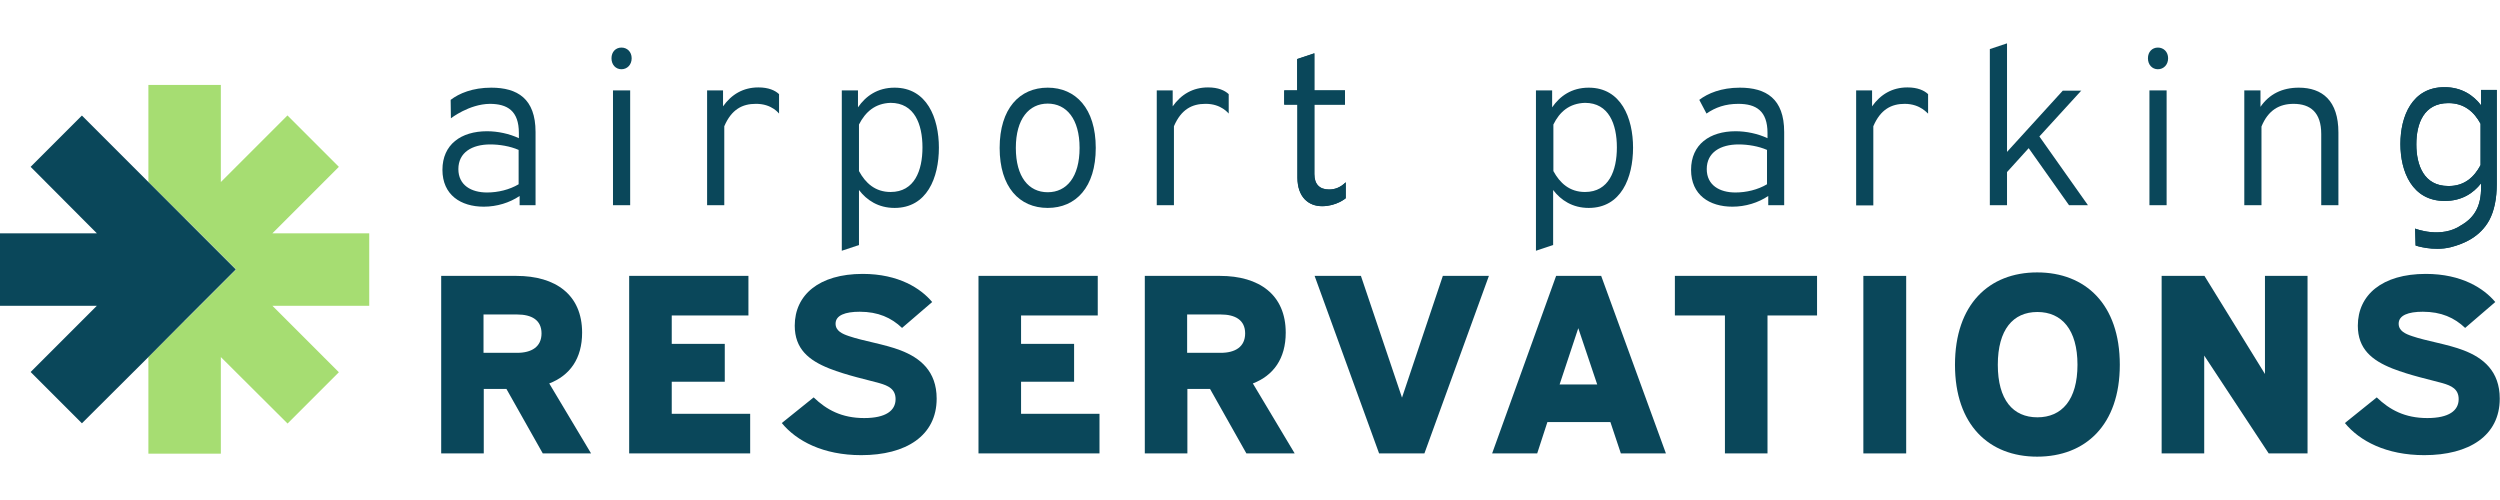
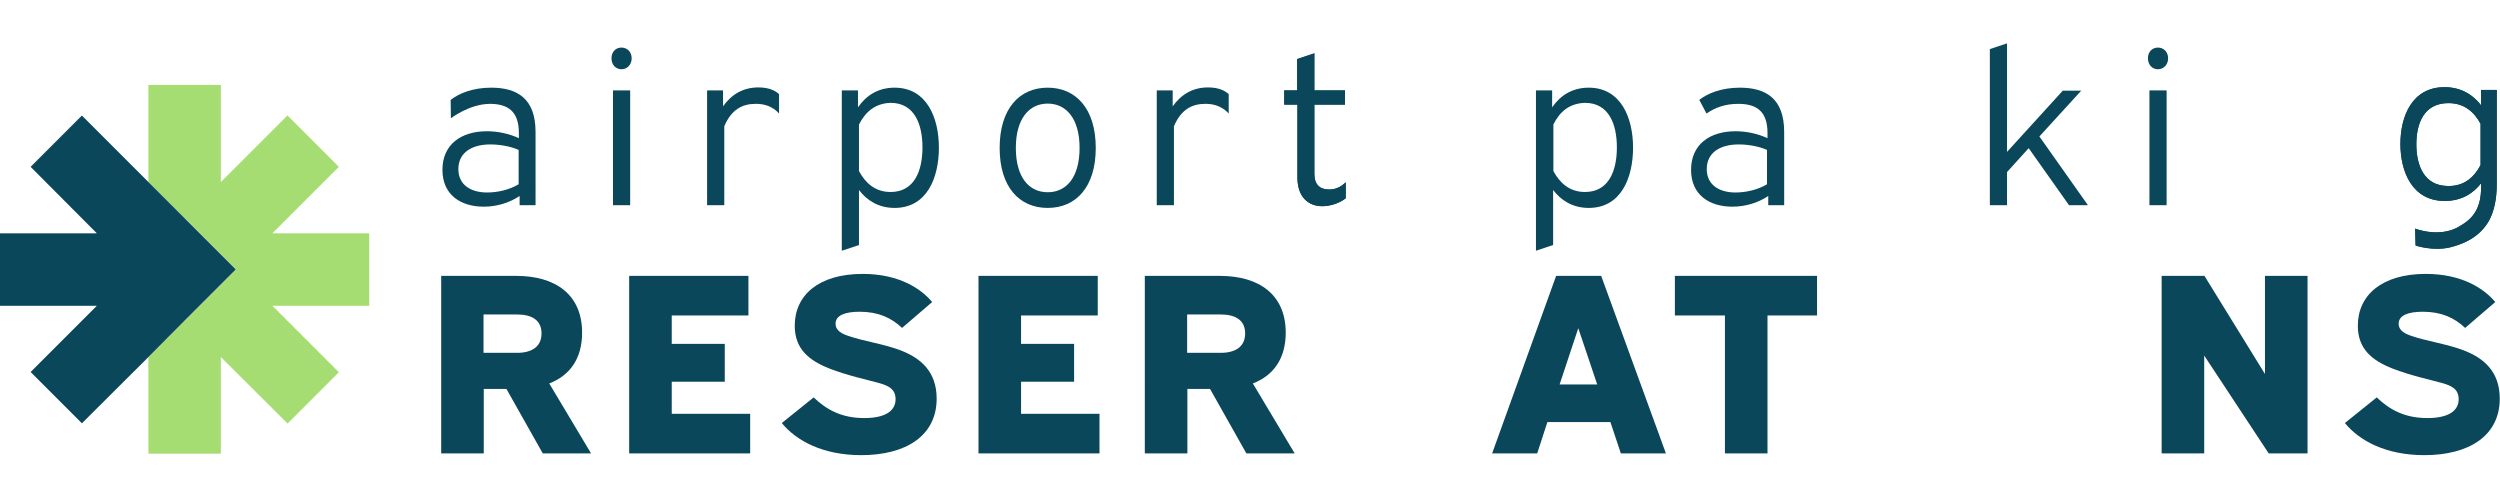
<svg xmlns="http://www.w3.org/2000/svg" id="LogoSvg" version="1.1" x="0px" y="0px" viewBox="0 0 1004.1 166" style="enable-background:new 0 0 1004.1 166;" xml:space="preserve" height="40" width="200" data-v-b1ee7f79="" data-v-74756a9b="">
  <g data-v-74756a9b="">
    <path class="st0" d="M181,22.7c3.4-2.6,8.8-4.9,16.3-4.9c10.5,0,17.8,4.4,17.8,17.8V65h-6.4v-3.7c-4,2.7-9.1,4.3-14.4,4.3   c-9.2,0-16.6-4.7-16.6-14.8c0-10.2,7.5-15.5,17.9-15.5c4.3,0,9,1,12.8,2.8V36c0-8.9-4.6-11.7-11.7-11.7c-8.3,0.1-15.6,5.8-15.6,5.8   L181,22.7z M208.3,56.6V42.8c-3.4-1.5-7.7-2.2-11.4-2.2c-7.3,0-12.8,3.2-12.8,9.9c0,6.5,5.2,9.4,11.5,9.4   C200,59.9,204.6,58.8,208.3,56.6z" data-v-74756a9b="" fill="#0A475A" />
    <path class="st0" d="M253.7,6c0,2.6-1.8,4.4-4.1,4.4s-4-1.8-4-4.4c0-2.6,1.7-4.3,4-4.3S253.7,3.4,253.7,6z M253.1,18.9V65h-6.9   V18.9H253.1z" data-v-74756a9b="" fill="#0A475A" />
    <path class="st0" d="M303.5,24.3c-5.3,0-9.7,2.2-12.6,9V65h-6.9V18.9h6.4v6.4c3.4-4.8,8.1-7.6,14.2-7.6c4.1,0,6.7,1.2,8.3,2.7   l0,7.8C312.9,28.3,310.1,24.2,303.5,24.3z" data-v-74756a9b="" fill="#0A475A" />
    <path class="st0" d="M440.1,42c0,15.8-8,24.1-19.3,24.1c-11.4,0-19.3-8.4-19.3-24.1c0-15.8,8-24.2,19.3-24.2   C432,17.8,440.1,26.1,440.1,42z M408,42c0,11.7,5.2,17.8,12.8,17.8c7.6,0,12.8-6.1,12.8-17.8s-5.3-17.8-12.8-17.8   C413.3,24.2,408,30.3,408,42z" data-v-74756a9b="" fill="#0A475A" />
    <path class="st0" d="M521,18.9V6.3l6.9-2.3v14.9h12.3v5.7h-12.3v27.9c0,4.1,2.1,6.2,5.9,6.2c2.2,0,4.5-0.7,6.7-2.9l0,6.4   c0,0-3.7,3.2-9.5,3.2c-5.5,0-9.9-3.7-9.9-11.5V24.6h-5.3v-5.7H521z" data-v-74756a9b="" fill="#0A475A" />
    <path class="st0" d="M484.1,24.3c-5.3,0-9.7,2.2-12.6,9V65h-6.9V18.9h6.4v6.4c3.4-4.8,8.1-7.6,14.2-7.6c4.1,0,6.7,1.2,8.3,2.7   l0,7.8C493.5,28.3,490.6,24.2,484.1,24.3z" data-v-74756a9b="" fill="#0A475A" />
    <path class="st0" d="M344.6,18.9v6.8c3.1-4.5,7.8-7.9,14.7-7.9c13,0,17.8,12.2,17.8,24.1c0,12.1-4.8,24.2-17.8,24.2   c-6.5,0-11.2-3.1-14.3-7.2V81l-6.9,2.3V18.9H344.6z M345,32.6v18.7c2.6,4.8,6.5,8.4,12.7,8.4c9.6,0,12.8-8.6,12.8-17.9   c0-9.3-3.2-17.9-12.8-17.9C351.5,24.1,347.6,27.5,345,32.6z" data-v-74756a9b="" fill="#0A475A" />
    <path class="st0" d="M521,18.9V6.3l6.9-2.3v14.9h12.3v5.7h-12.3v27.9c0,4.1,2.1,6.2,5.9,6.2c2.2,0,4.5-0.7,6.7-2.9l0,6.4   c0,0-3.7,3.2-9.5,3.2c-5.5,0-9.9-3.7-9.9-11.5V24.6h-5.3v-5.7H521z" data-v-74756a9b="" fill="#0A475A" />
  </g>
  <g data-v-74756a9b="">
    <path class="st0" d="M682.5,22.7c3.4-2.6,8.8-4.9,16.3-4.9c10.5,0,17.8,4.4,17.8,17.8V65h-6.4v-3.7c-4,2.7-9.1,4.3-14.4,4.3   c-9.2,0-16.6-4.7-16.6-14.8c0-10.2,7.5-15.5,17.9-15.5c4.3,0,9,1,12.8,2.8V36c0-8.9-4.6-11.7-11.7-11.7c-5.2,0-9.2,1.4-12.8,3.9   L682.5,22.7z M709.7,56.6V42.8c-3.4-1.5-7.7-2.2-11.4-2.2c-7.3,0-12.8,3.2-12.8,9.9c0,6.5,5.2,9.4,11.5,9.4   C701.4,59.9,706,58.8,709.7,56.6z" data-v-74756a9b="" fill="#0A475A" />
    <path class="st0" d="M836,18.9l-16.9,18.5L838.6,65H831l-16.2-22.9l-8.7,9.6V65h-6.9V2.3l6.9-2.3v43.6l22.4-24.6H836z" data-v-74756a9b="" fill="#0A475A" />
    <path class="st0" d="M870.8,6c0,2.6-1.8,4.4-4.1,4.4s-4-1.8-4-4.4c0-2.6,1.7-4.3,4-4.3S870.8,3.4,870.8,6z M870.2,18.9V65h-6.9   V18.9H870.2z" data-v-74756a9b="" fill="#0A475A" />
-     <path class="st0" d="M907.9,18.9v6.6c3.5-5.1,8.7-7.7,15.4-7.7c9.4,0,15.9,5.2,15.9,18V65h-6.9V36.4c0-8.7-4.4-12.1-11.1-12.1   c-5.7,0-10.2,2.5-12.9,9.1V65h-6.9V18.9H907.9z" data-v-74756a9b="" fill="#0A475A" />
    <path class="st0" d="M1002.8,18.9v37.5c0,6-1,10.8-3,14.6c-3.6,6.6-10,9.5-15.6,10.9c-7,1.7-14-0.7-14-0.7l-0.2-6.8   c0,0,10.5,4.2,18.6-1.4c5.5-3.2,7.9-7.9,7.9-15.1v-1.7c-3.1,4-7.8,7.1-14.6,7.1c-13.1,0-17.8-11.8-17.8-22.9   c0-11.1,4.7-22.8,17.7-22.8c6.8,0,11.6,3.2,14.7,7.3v-6.2H1002.8z M996.3,48.9V32.3c-2.6-4.8-6.6-8.3-12.9-8.3   c-9.9,0-12.9,8.2-12.9,16.6s3.1,16.7,12.8,16.7C989.7,57.4,993.7,53.8,996.3,48.9z" data-v-74756a9b="" fill="#0A475A" />
-     <path class="st0" d="M765,24.3c-5.3,0-9.7,2.2-12.6,9v31.8h-6.9V18.9h6.4v6.4c3.4-4.8,8.1-7.6,14.2-7.6c4.1,0,6.7,1.2,8.3,2.7   l0,7.8C774.3,28.4,771.5,24.3,765,24.3z" data-v-74756a9b="" fill="#0A475A" />
    <path class="st0" d="M623.4,18.9v6.8c3.1-4.5,7.8-7.9,14.7-7.9c13,0,17.8,12.2,17.8,24.1c0,12.1-4.8,24.2-17.8,24.2   c-6.5,0-11.2-3.1-14.3-7.2V81l-6.9,2.3V18.9H623.4z M623.9,32.6v18.7c2.6,4.8,6.5,8.4,12.7,8.4c9.6,0,12.8-8.6,12.8-17.9   c0-9.3-3.2-17.9-12.8-17.9C630.3,24.1,626.4,27.5,623.9,32.6z" data-v-74756a9b="" fill="#0A475A" />
    <path class="st0" d="M1002.8,18.9v37.5c0,6-1,10.8-3,14.6c-3.6,6.6-10,9.5-15.6,10.9c-7,1.7-14-0.7-14-0.7l-0.2-6.8   c0,0,10.5,4.2,18.6-1.4c5.5-3.2,7.9-7.9,7.9-15.1v-1.7c-3.1,4-7.8,7.1-14.6,7.1c-13.1,0-17.8-11.8-17.8-22.9   c0-11.1,4.7-22.8,17.7-22.8c6.8,0,11.6,3.2,14.7,7.3v-6.2H1002.8z M996.3,48.9V32.3c-2.6-4.8-6.6-8.3-12.9-8.3   c-9.9,0-12.9,8.2-12.9,16.6s3.1,16.7,12.8,16.7C989.7,57.4,993.7,53.8,996.3,48.9z" data-v-74756a9b="" fill="#0A475A" />
  </g>
  <g data-v-74756a9b="">
    <path class="st0" d="M207.4,93.4c15.8,0,26.4,7.6,26.4,22.8c0,10.4-4.9,17.2-13.2,20.4l16.8,28.1H218l-14.6-25.9h-9.1v25.9h-17.1   V93.4H207.4z M194.2,124.3h13.5c5.8,0,9.8-2.4,9.8-7.8c0-5.4-4-7.6-9.8-7.6h-13.5V124.3z" data-v-74756a9b="" fill="#0A475A" />
    <path class="st0" d="M300.6,93.4v15.9h-30.8v11.4h21.3v15.2h-21.3v12.9h31.5v15.9h-48.6V93.4H300.6z" data-v-74756a9b="" fill="#0A475A" />
    <path class="st0" d="M326.8,142.2c5.2,5,11.3,8.3,20.3,8.3c8.7,0,12.6-3,12.6-7.6c0-4.1-3-5.4-6.4-6.4c-4.6-1.3-13.1-3.1-20.2-5.9   c-8.3-3.3-13.9-7.9-13.9-17.2c0-12.3,9.7-20.8,27.3-20.8c14.5,0,23.4,5.9,27.9,11.3l-12.1,10.4c-4.3-4.1-9.6-6.5-17-6.5   c-5.8,0-9.7,1.4-9.7,4.8c0,2.9,2.7,4.1,5.4,5c5.8,2,14.2,3.2,20.7,5.7c7.8,3,14.5,8.3,14.5,19.4c0,14.9-12.3,22.7-30.3,22.7   c-15.3,0-26-5.7-31.9-12.9L326.8,142.2z" data-v-74756a9b="" fill="#0A475A" />
    <path class="st0" d="M440.9,93.4v15.9h-30.8v11.4h21.3v15.2h-21.3v12.9h31.5v15.9H393V93.4H440.9z" data-v-74756a9b="" fill="#0A475A" />
    <path class="st0" d="M490,93.4c15.8,0,26.4,7.6,26.4,22.8c0,10.4-4.9,17.2-13.2,20.4l16.8,28.1h-19.4L486,138.8h-9.1v25.9h-17.1   V93.4H490z M476.8,124.3h13.5c5.8,0,9.8-2.4,9.8-7.8c0-5.4-4-7.6-9.8-7.6h-13.5V124.3z" data-v-74756a9b="" fill="#0A475A" />
-     <path class="st0" d="M546.6,93.4l16.5,48.9l16.4-48.9H598l-25.9,71.3h-18.2L528,93.4H546.6z" data-v-74756a9b="" fill="#0A475A" />
    <path class="st0" d="M643.1,93.4l26,71.3h-18.1l-4.2-12.6h-25.3l-4.1,12.6h-18.1l25.7-71.3H643.1z M626.4,137h15.1l-7.6-22.6   L626.4,137z" data-v-74756a9b="" fill="#0A475A" />
    <path class="st0" d="M729.8,93.4v15.9h-19.9v55.4h-17.1v-55.4h-20.1V93.4H729.8z" data-v-74756a9b="" fill="#0A475A" />
-     <path class="st0" d="M765.6,93.4v71.3h-17.2V93.4H765.6z" data-v-74756a9b="" fill="#0A475A" />
-     <path class="st0" d="M851.4,129.1c0,24.2-13.8,36.9-33.2,36.9c-19.3,0-33-12.7-33-36.9c0-24.3,13.7-37.1,33-37.1   C837.6,92,851.4,104.8,851.4,129.1z M802.4,129.1c0,14.1,6.1,21.1,15.9,21.1c9.8,0,16.1-7,16.1-21.1s-6.3-21.2-16.1-21.2   C808.5,107.9,802.4,115,802.4,129.1z" data-v-74756a9b="" fill="#0A475A" />
    <path class="st0" d="M885.4,93.4l24.3,39.4V93.4h17.1v71.3h-15.6l-25.9-39.3v39.3h-17.1V93.4H885.4z" data-v-74756a9b="" fill="#0A475A" />
    <path class="st0" d="M954.6,142.2c5.2,5,11.3,8.3,20.3,8.3c8.7,0,12.6-3,12.6-7.6c0-4.1-3-5.4-6.4-6.4c-4.6-1.3-13.1-3.1-20.2-5.9   c-8.3-3.3-13.9-7.9-13.9-17.2c0-12.3,9.7-20.8,27.3-20.8c14.5,0,23.4,5.9,27.9,11.3l-12.1,10.4c-4.3-4.1-9.6-6.5-17-6.5   c-5.8,0-9.7,1.4-9.7,4.8c0,2.9,2.7,4.1,5.4,5c5.8,2,14.2,3.2,20.7,5.7c7.8,3,14.5,8.3,14.5,19.4c0,14.9-12.3,22.7-30.3,22.7   c-15.3,0-26-5.7-31.9-12.9L954.6,142.2z" data-v-74756a9b="" fill="#0A475A" />
  </g>
  <polygon class="st1" points="109.4,105.4 136.1,132.1 115.5,152.7 115.4,152.6 115.4,152.6 88.7,126 88.7,164.8 59.6,164.8   59.6,126 74.1,111.4 74.1,111.5 74.2,111.4 94.8,90.8 74.2,70.2 74.1,70.2 74.1,70.2 59.6,55.7 59.6,16.7 88.7,16.7 88.7,55.7   115.4,29 115.4,29 115.5,29 136.1,49.6 109.4,76.3 148.3,76.3 148.3,105.4 " data-v-74756a9b="" fill="#A6DD72" />
  <polygon class="st0" points="94.7,90.8 74.1,111.4 59.6,126 32.9,152.6 12.3,132 38.9,105.4 0,105.4 0,76.3 38.9,76.3 12.3,49.6   32.9,29 59.6,55.7 74.1,70.2 74.2,70.3 " data-v-74756a9b="" fill="#0A475A" />
</svg>